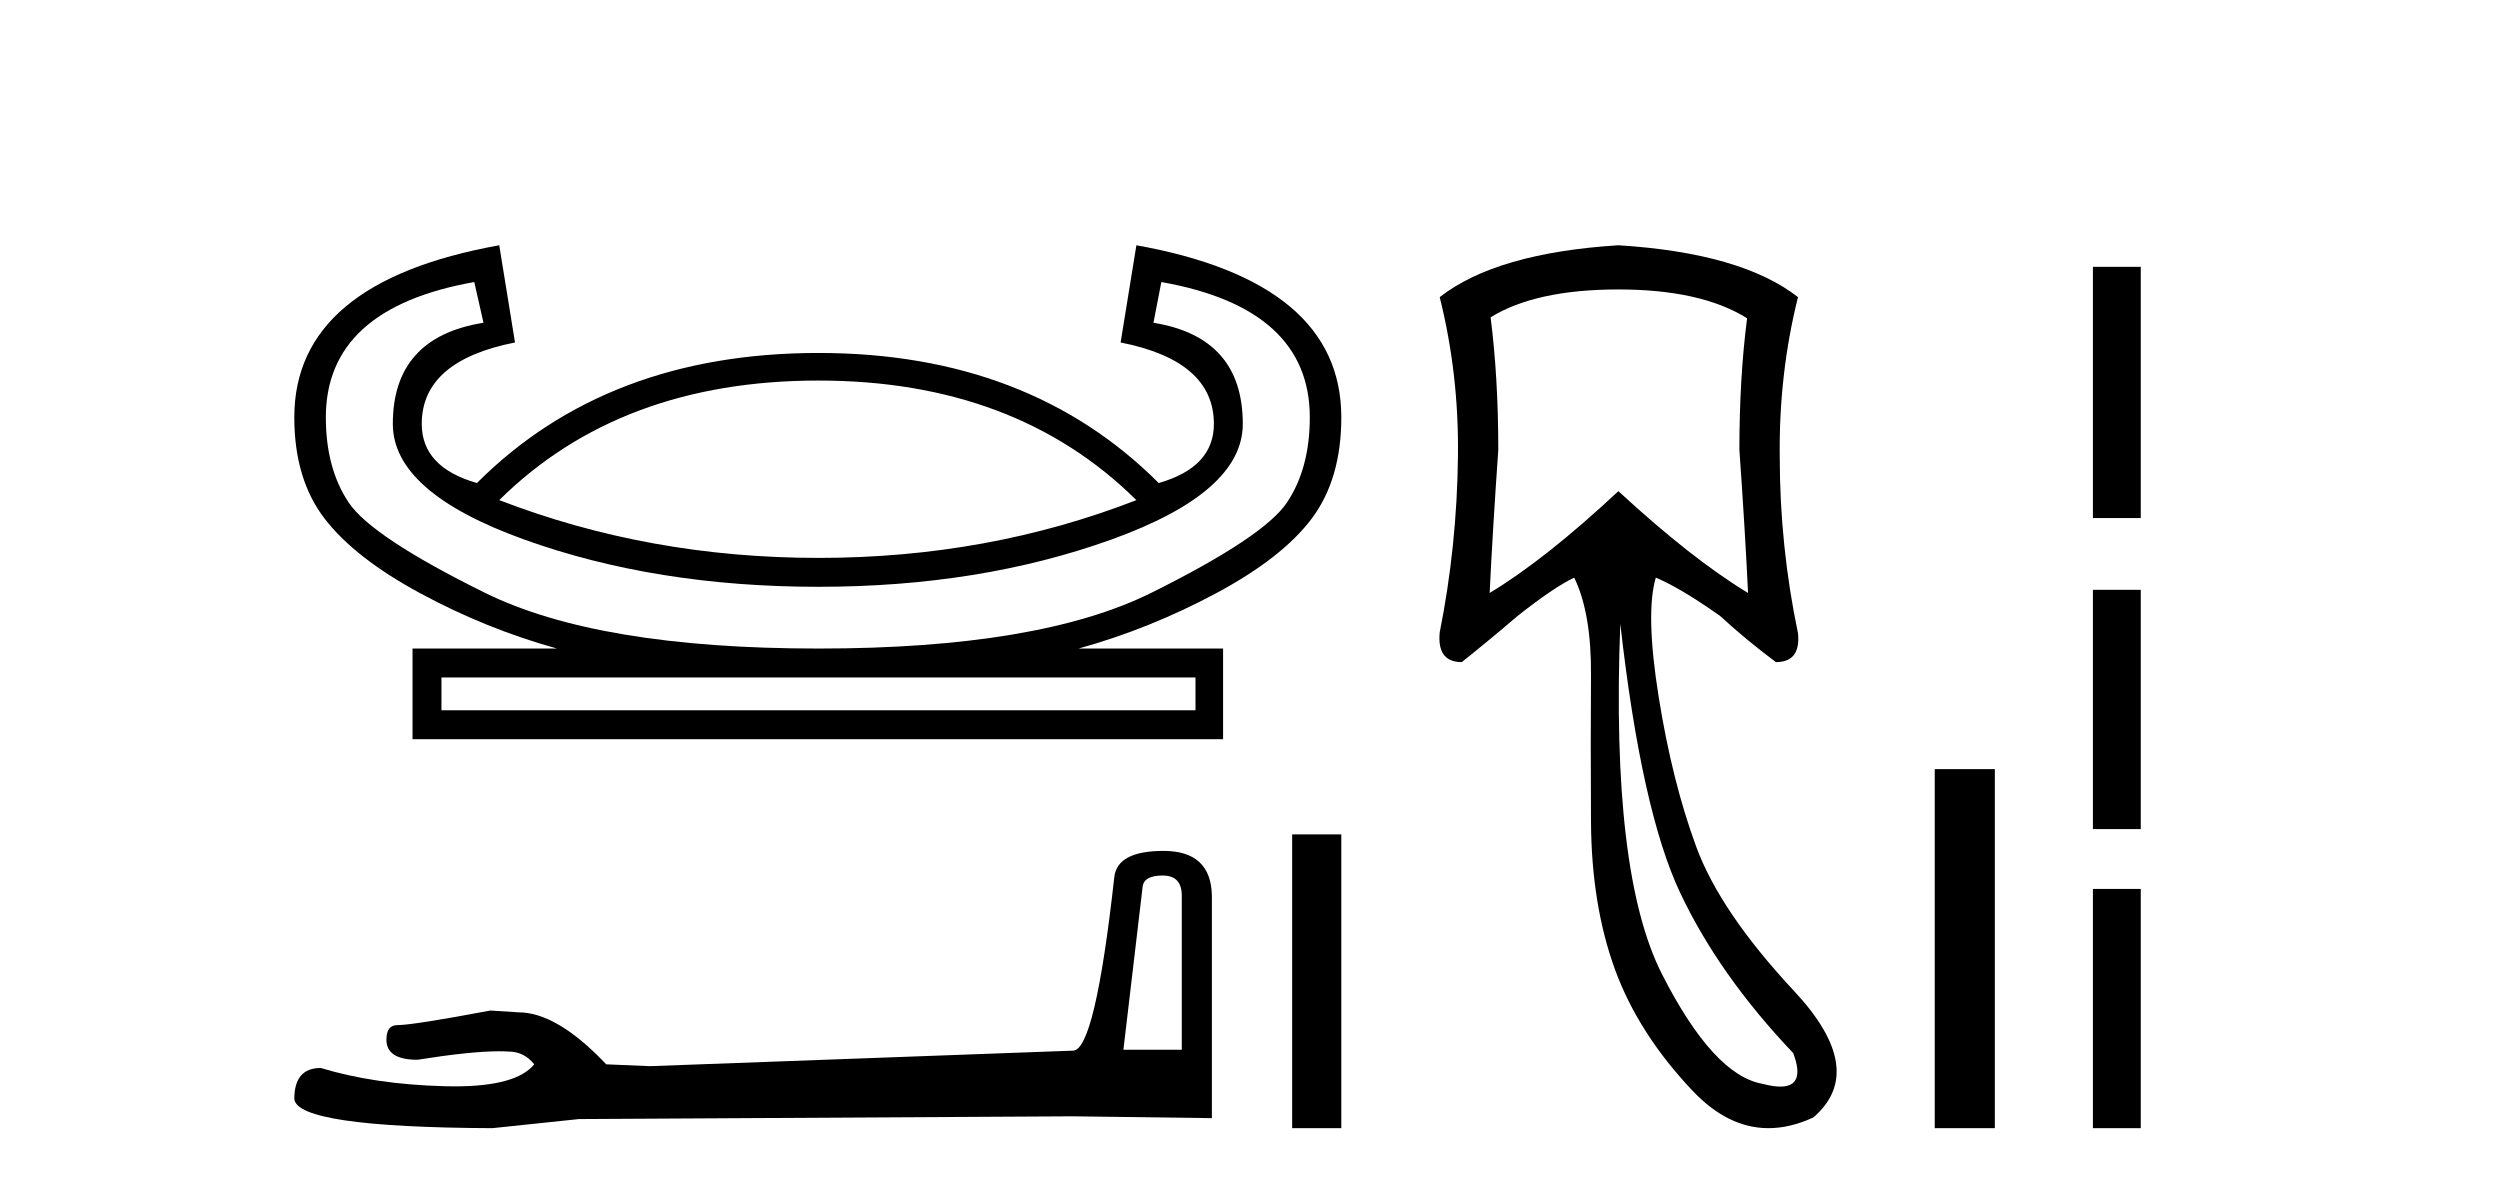
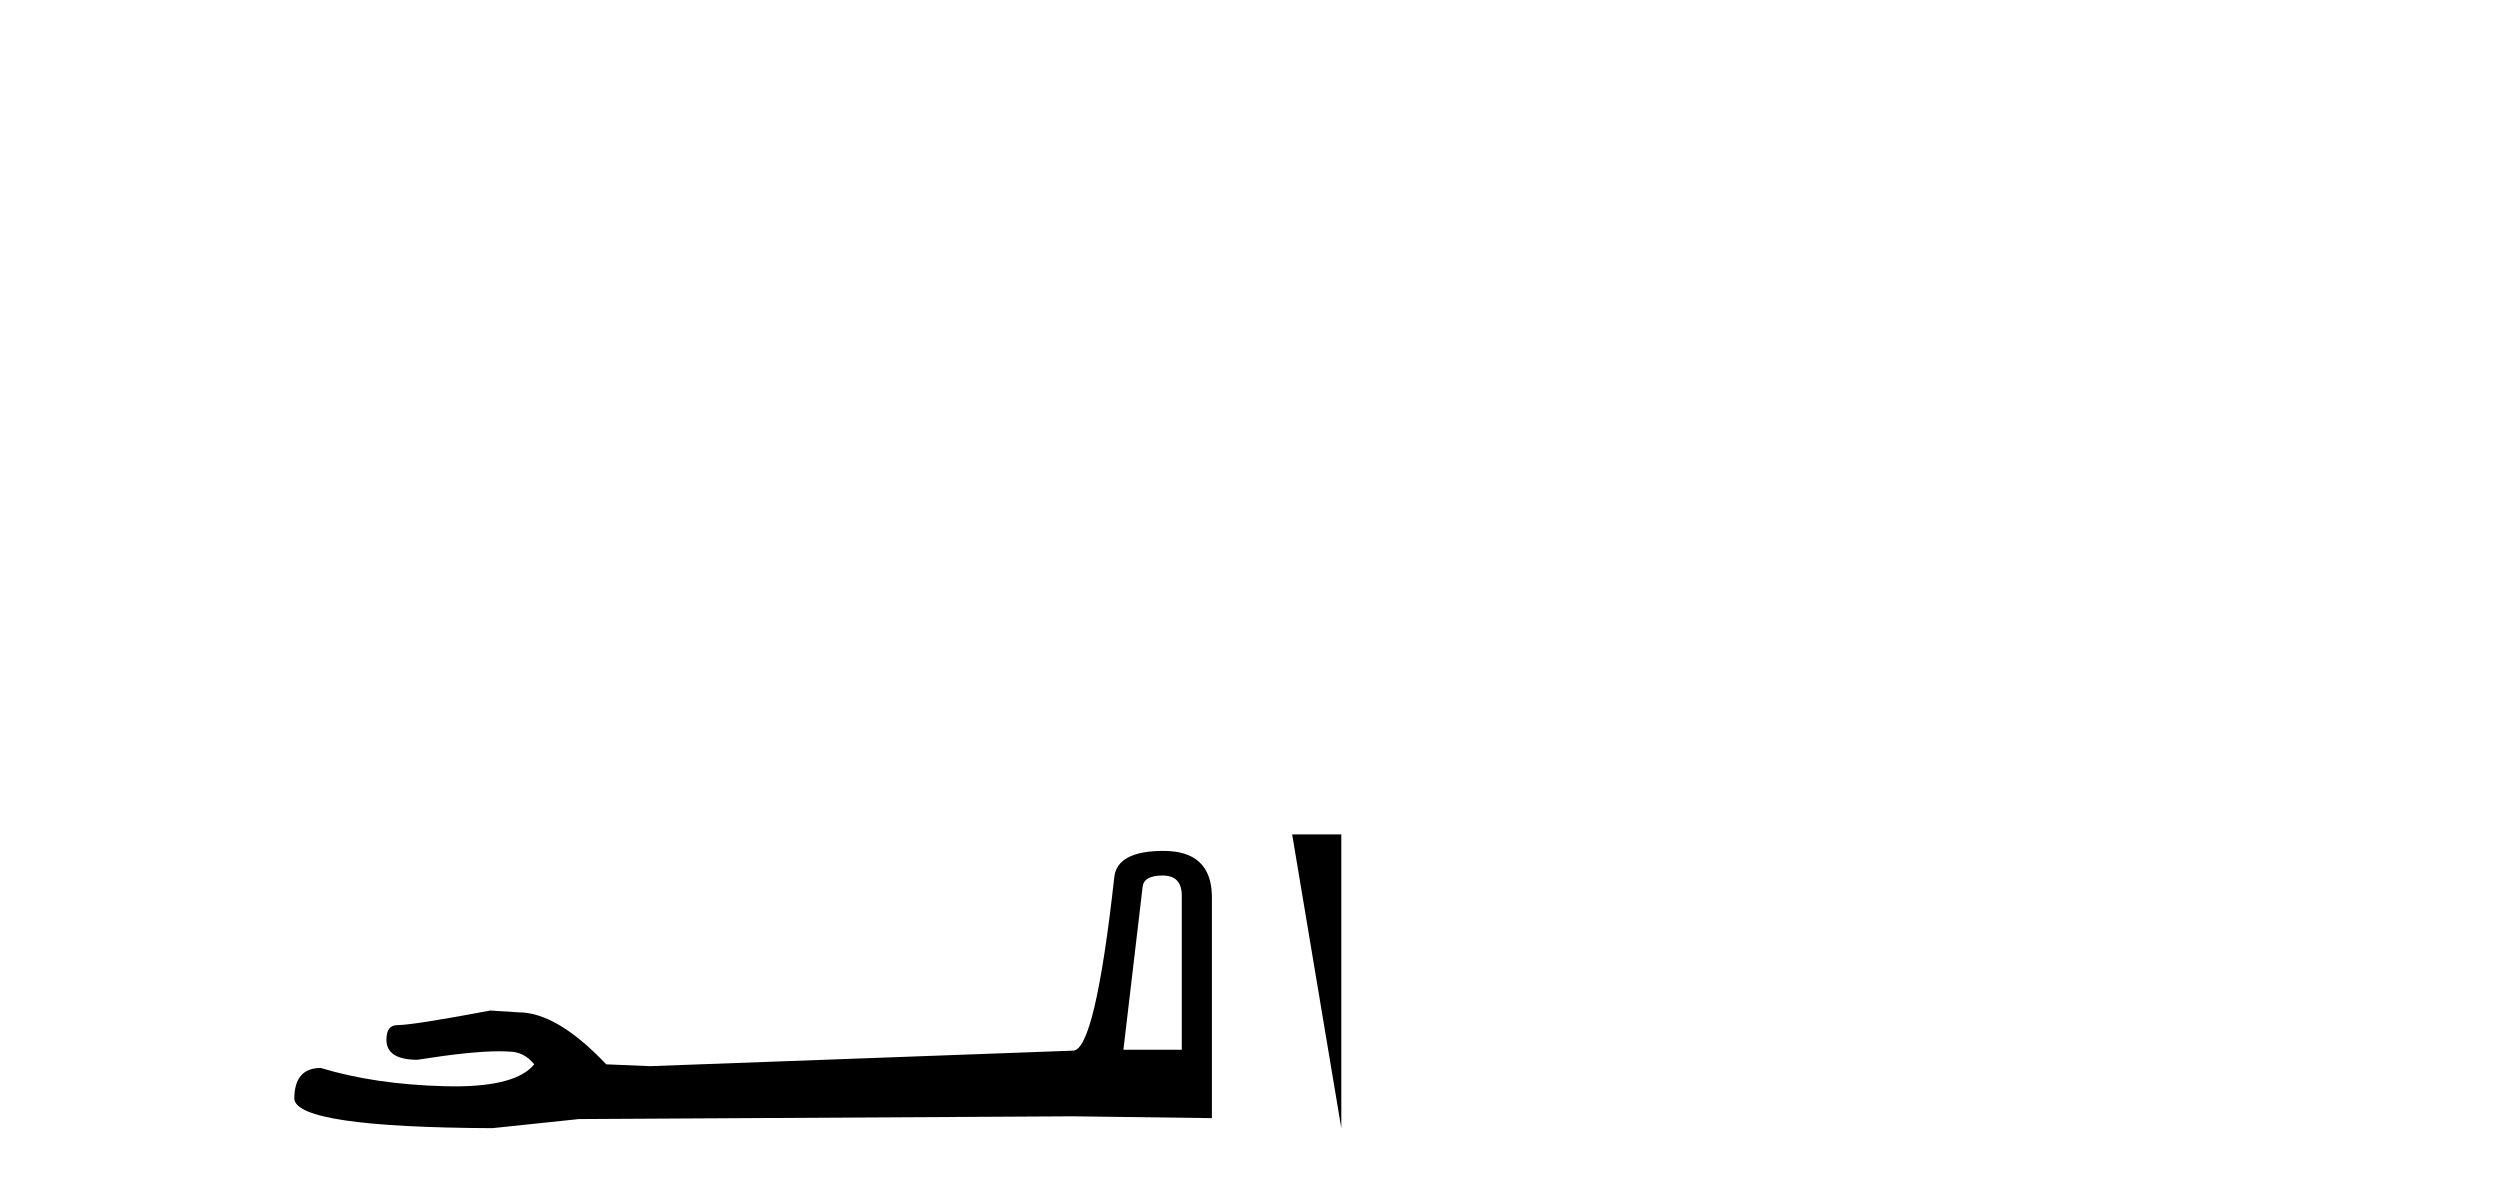
<svg xmlns="http://www.w3.org/2000/svg" width="86.0" height="41.0">
-   <path d="M 28.155 13.091 Q 34.934 13.091 39.092 17.204 Q 33.985 19.192 28.155 19.192 Q 22.326 19.192 17.174 17.204 Q 21.332 13.091 28.155 13.091 ZM 39.95 9.702 Q 45.057 10.606 45.057 14.357 Q 45.057 16.119 44.266 17.294 Q 43.475 18.469 39.611 20.39 Q 35.747 22.31 28.155 22.31 Q 20.563 22.31 16.677 20.39 Q 12.79 18.469 12 17.294 Q 11.209 16.119 11.209 14.357 Q 11.209 10.606 16.315 9.702 L 16.632 11.103 Q 13.513 11.6 13.513 14.583 Q 13.513 16.933 18.033 18.56 Q 22.552 20.186 28.155 20.186 Q 33.714 20.186 38.233 18.56 Q 42.752 16.933 42.752 14.583 Q 42.752 11.6 39.679 11.103 L 39.95 9.702 ZM 41.125 23.305 L 41.125 24.434 L 15.186 24.434 L 15.186 23.305 ZM 17.174 8.437 Q 10.124 9.702 10.124 14.357 Q 10.124 16.481 11.164 17.837 Q 12.203 19.192 14.463 20.412 Q 16.722 21.633 19.162 22.31 L 14.191 22.31 L 14.191 25.429 L 42.074 25.429 L 42.074 22.31 L 37.103 22.31 Q 39.543 21.633 41.826 20.412 Q 44.108 19.192 45.125 17.837 Q 46.141 16.481 46.141 14.357 Q 46.141 9.702 39.092 8.437 L 38.549 11.781 Q 41.758 12.414 41.758 14.583 Q 41.758 16.074 39.86 16.616 Q 35.386 12.142 28.155 12.142 Q 20.88 12.142 16.406 16.616 Q 14.508 16.074 14.508 14.583 Q 14.508 12.414 17.716 11.781 L 17.174 8.437 Z" style="fill:#000000;stroke:none" />
  <path d="M 39.994 30.118 Q 40.653 30.118 40.653 30.808 L 40.653 36.111 L 38.645 36.111 L 39.304 30.526 Q 39.335 30.118 39.994 30.118 ZM 40.026 29.271 Q 38.425 29.271 38.331 30.181 Q 37.672 36.111 36.919 36.142 L 22.361 36.676 L 20.855 36.613 Q 19.16 34.825 17.843 34.825 Q 17.372 34.793 16.87 34.762 Q 14.203 35.264 13.67 35.264 Q 13.293 35.264 13.293 35.766 Q 13.293 36.456 14.36 36.456 Q 16.192 36.164 17.17 36.164 Q 17.348 36.164 17.498 36.174 Q 18.031 36.174 18.376 36.613 Q 17.764 37.371 15.637 37.371 Q 15.474 37.371 15.301 37.366 Q 12.885 37.303 11.034 36.738 Q 10.124 36.738 10.124 37.805 Q 10.218 38.778 16.933 38.809 L 19.914 38.496 L 36.919 38.401 L 41.689 38.464 L 41.689 30.808 Q 41.657 29.271 40.026 29.271 Z" style="fill:#000000;stroke:none" />
-   <path d="M 44.45 28.703 L 44.45 38.809 L 46.141 38.809 L 46.141 28.703 Z" style="fill:#000000;stroke:none" />
-   <path d="M 55.672 9.957 Q 58.513 9.957 60.1 10.948 Q 59.835 12.997 59.835 15.475 Q 60.033 18.284 60.133 20.398 Q 58.216 19.242 55.672 16.896 Q 53.161 19.242 51.244 20.398 Q 51.343 18.317 51.541 15.475 Q 51.541 12.997 51.277 10.915 Q 52.83 9.957 55.672 9.957 ZM 55.738 21.456 Q 56.465 27.899 57.803 30.724 Q 59.141 33.549 61.686 36.226 Q 62.121 37.379 61.244 37.379 Q 60.991 37.379 60.628 37.283 Q 58.943 36.986 57.175 33.516 Q 55.407 30.047 55.738 21.456 ZM 55.672 8.437 Q 51.475 8.701 49.526 10.221 Q 50.187 12.865 50.154 15.673 Q 50.121 18.779 49.526 21.753 Q 49.427 22.777 50.286 22.777 Q 51.277 21.984 52.202 21.191 Q 53.458 20.2 54.152 19.87 Q 54.747 21.092 54.73 23.24 Q 54.714 25.388 54.73 28.262 Q 54.747 31.137 55.556 33.351 Q 56.366 35.565 58.233 37.531 Q 59.447 38.809 60.835 38.809 Q 61.582 38.809 62.379 38.44 Q 64.263 36.82 61.719 34.094 Q 59.174 31.368 58.348 29.122 Q 57.522 26.875 57.06 23.983 Q 56.597 21.092 56.96 19.87 L 56.96 19.87 Q 57.82 20.233 59.174 21.191 Q 60.033 21.984 61.091 22.777 Q 61.95 22.777 61.851 21.786 Q 61.223 18.779 61.223 15.706 Q 61.19 12.865 61.851 10.221 Q 59.901 8.701 55.672 8.437 Z" style="fill:#000000;stroke:none" />
-   <path d="M 66.555 26.458 L 66.555 38.809 L 68.622 38.809 L 68.622 26.458 Z" style="fill:#000000;stroke:none" />
-   <path d="M 71.996 9.179 L 71.996 17.821 L 73.642 17.821 L 73.642 9.179 L 71.996 9.179 M 71.996 20.29 L 71.996 28.521 L 73.642 28.521 L 73.642 20.29 L 71.996 20.29 M 71.996 30.579 L 71.996 38.809 L 73.642 38.809 L 73.642 30.579 L 71.996 30.579 Z" style="fill:#000000;stroke:none" />
+   <path d="M 44.45 28.703 L 46.141 38.809 L 46.141 28.703 Z" style="fill:#000000;stroke:none" />
</svg>